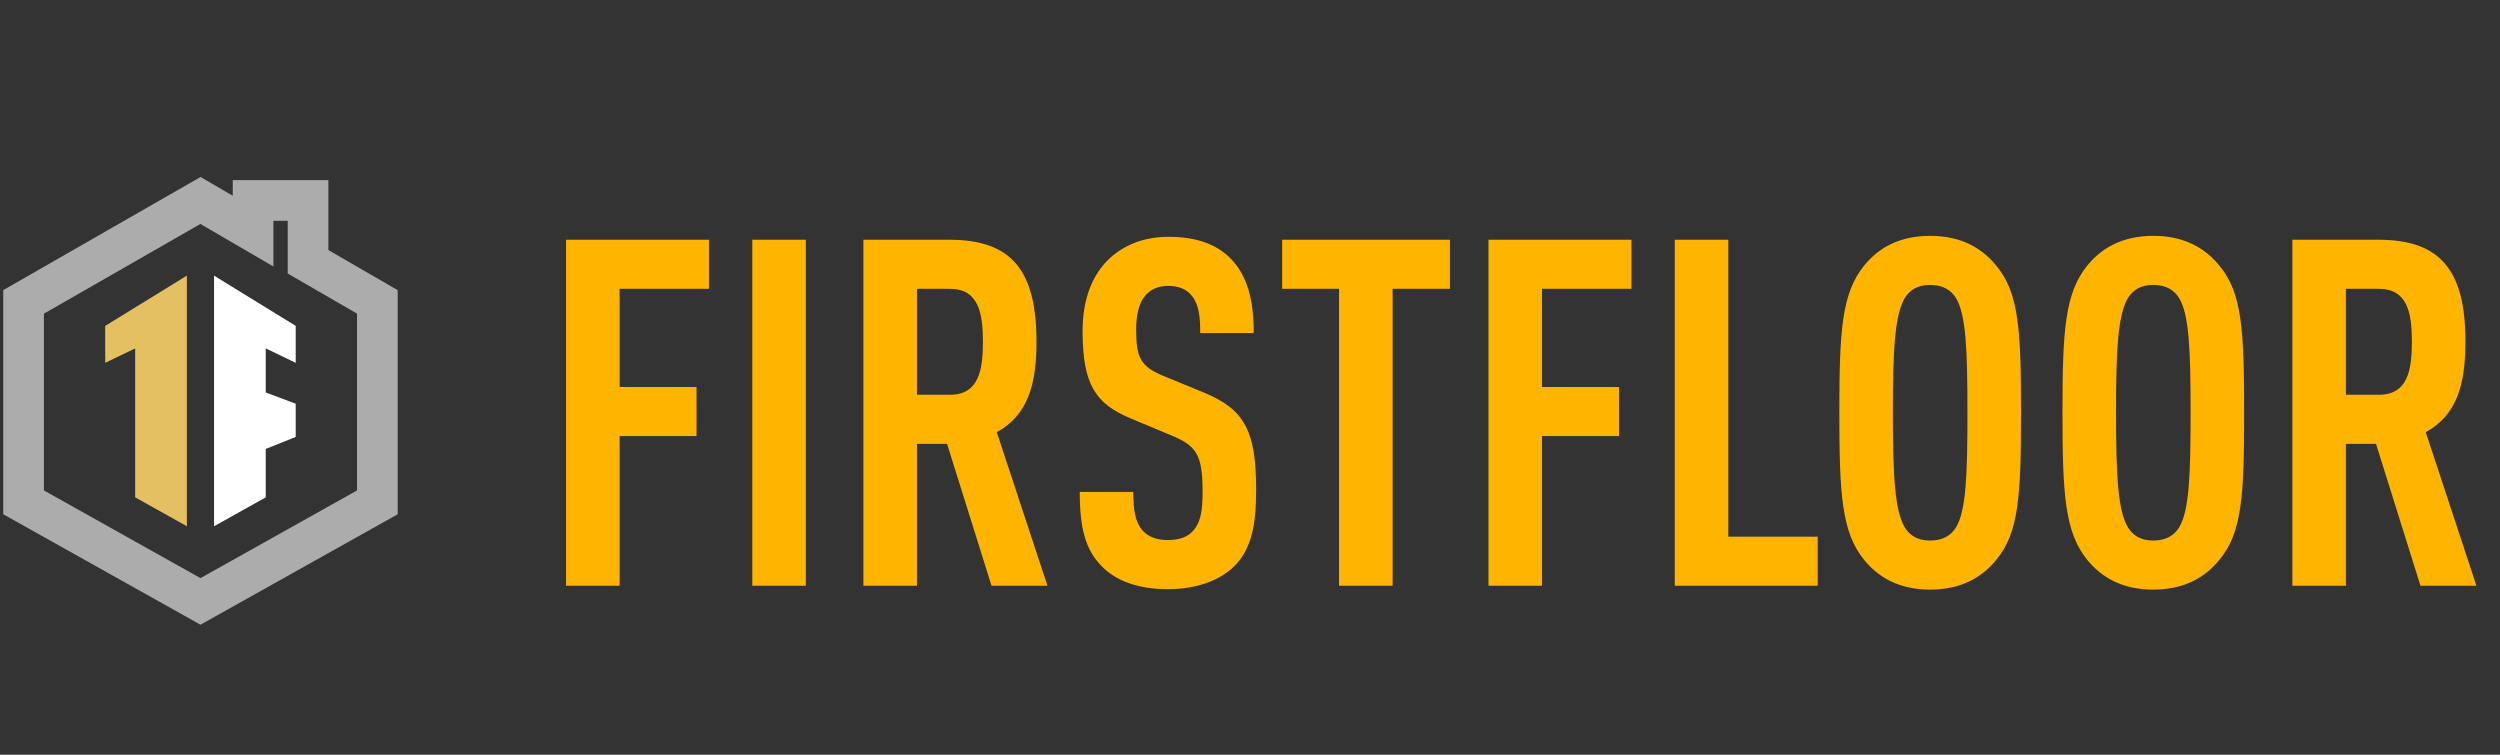
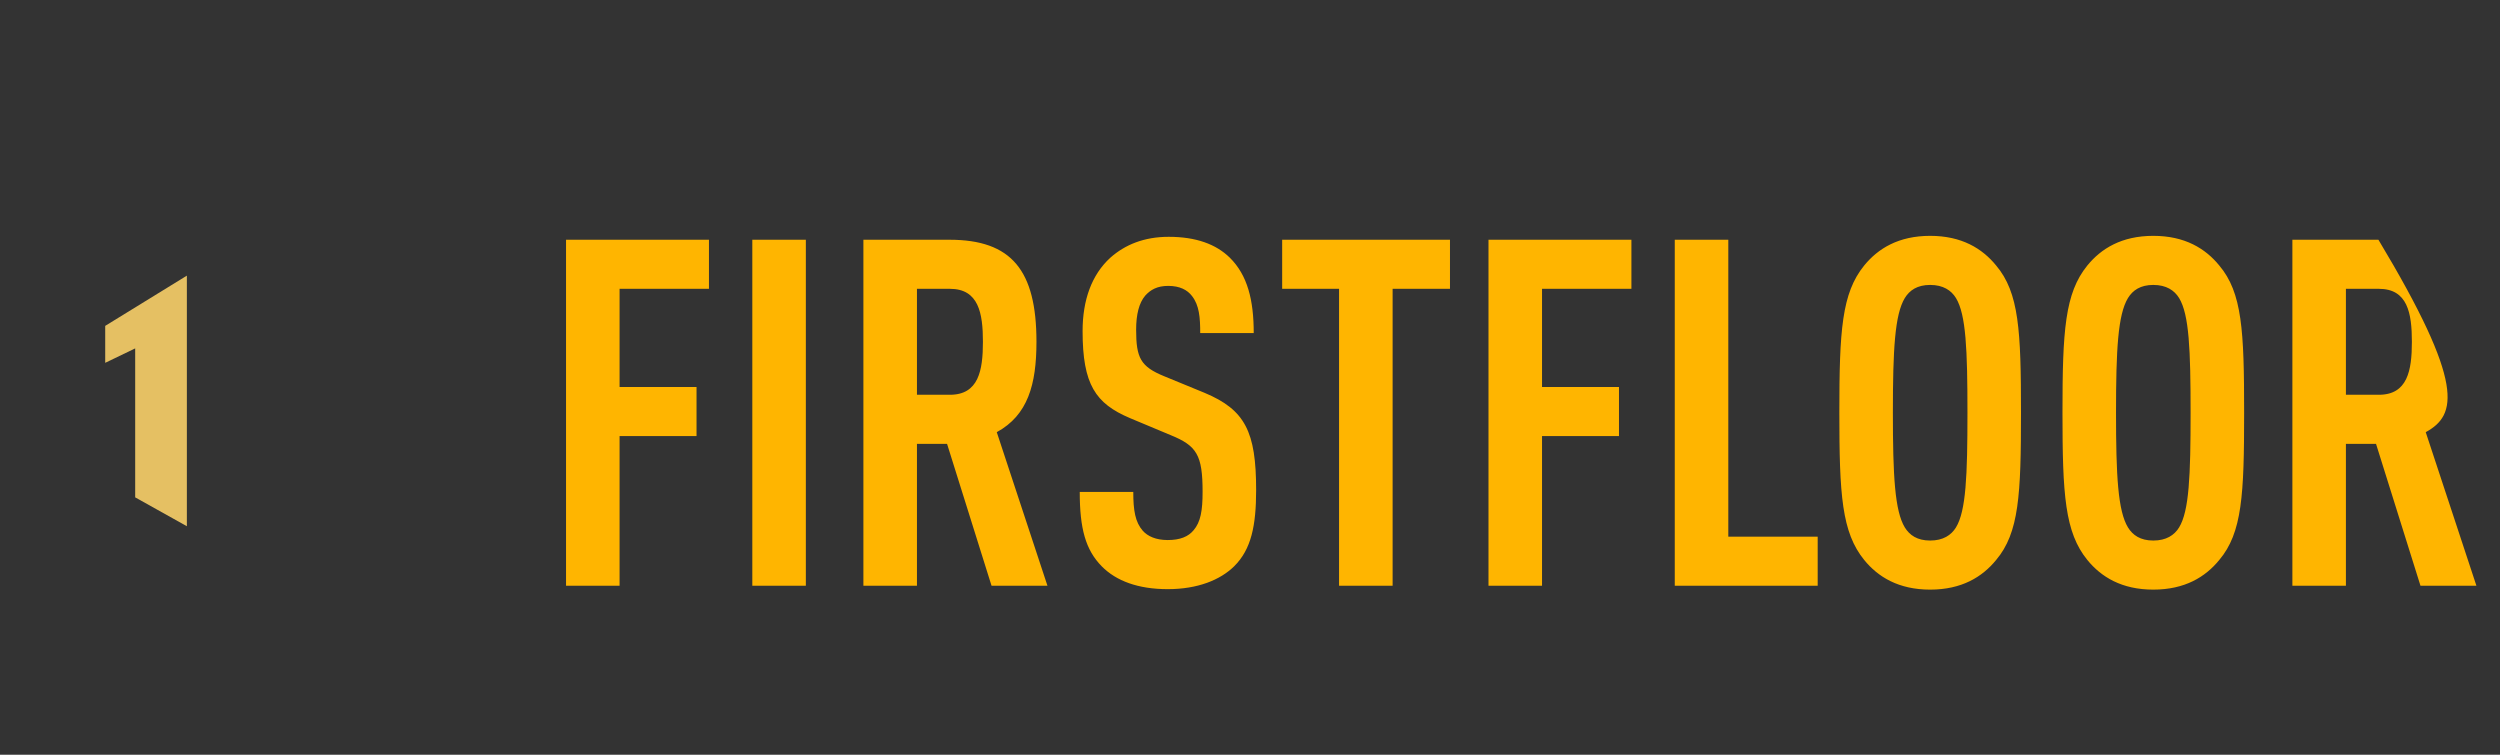
<svg xmlns="http://www.w3.org/2000/svg" viewBox="0 0 106.00 32.00" data-guides="{&quot;vertical&quot;:[],&quot;horizontal&quot;:[]}">
  <rect x="0" y="0" width="106.00" height="32.00" fill="#333333" stroke="none" />
  <defs />
-   <path fill="#ffb500" stroke="none" fill-opacity="1" stroke-width="1" stroke-opacity="1" color="rgb(51, 51, 51)" id="tSvgae065ecf59" title="Path 9" d="M30.06 12.246C28.797 12.246 27.534 12.246 26.27 12.246C26.27 13.633 26.27 15.021 26.27 16.408C27.358 16.408 28.445 16.408 29.533 16.408C29.533 17.102 29.533 17.795 29.533 18.489C28.445 18.489 27.358 18.489 26.27 18.489C26.27 20.604 26.27 22.72 26.27 24.835C25.513 24.835 24.757 24.835 24 24.835C24 19.945 24 15.055 24 10.165C26.02 10.165 28.04 10.165 30.06 10.165C30.06 10.858 30.06 11.552 30.06 12.246ZM34.168 24.835C33.411 24.835 32.654 24.835 31.898 24.835C31.898 19.945 31.898 15.055 31.898 10.165C32.654 10.165 33.411 10.165 34.168 10.165C34.168 15.055 34.168 19.945 34.168 24.835ZM44.412 24.835C43.621 24.835 42.831 24.835 42.041 24.835C41.412 22.83 40.784 20.824 40.155 18.819C39.73 18.819 39.304 18.819 38.879 18.819C38.879 20.824 38.879 22.83 38.879 24.835C38.122 24.835 37.365 24.835 36.608 24.835C36.608 19.945 36.608 15.055 36.608 10.165C37.825 10.165 39.041 10.165 40.257 10.165C42.892 10.165 43.946 11.463 43.946 14.492C43.946 16.305 43.581 17.603 42.263 18.324C42.98 20.494 43.696 22.665 44.412 24.835ZM41.676 14.492C41.676 13.276 41.493 12.246 40.277 12.246C39.811 12.246 39.345 12.246 38.879 12.246C38.879 13.743 38.879 15.24 38.879 16.738C39.345 16.738 39.811 16.738 40.277 16.738C41.493 16.738 41.676 15.707 41.676 14.492ZM53.26 20.776C53.26 22.28 53.057 23.29 52.328 24.011C51.74 24.588 50.787 24.98 49.51 24.98C48.254 24.98 47.321 24.629 46.713 24.011C46.024 23.31 45.781 22.404 45.781 20.858C46.538 20.858 47.294 20.858 48.051 20.858C48.051 21.642 48.132 22.136 48.456 22.507C48.659 22.733 49.004 22.898 49.51 22.898C50.037 22.898 50.382 22.754 50.605 22.486C50.909 22.136 50.99 21.642 50.99 20.858C50.99 19.293 50.747 18.901 49.632 18.448C49.058 18.207 48.483 17.967 47.909 17.727C46.45 17.108 45.902 16.305 45.902 14.038C45.902 12.72 46.288 11.648 47.078 10.927C47.706 10.371 48.517 10.041 49.551 10.041C50.706 10.041 51.557 10.35 52.145 10.927C52.895 11.669 53.158 12.72 53.158 14.121C52.402 14.121 51.645 14.121 50.889 14.121C50.889 13.461 50.848 12.946 50.544 12.555C50.341 12.287 50.017 12.122 49.531 12.122C49.064 12.122 48.781 12.287 48.558 12.534C48.294 12.843 48.172 13.338 48.172 13.976C48.172 15.172 48.355 15.543 49.368 15.955C49.936 16.188 50.503 16.422 51.071 16.655C52.794 17.376 53.26 18.303 53.26 20.776ZM61.479 12.246C60.668 12.246 59.857 12.246 59.047 12.246C59.047 16.442 59.047 20.639 59.047 24.835C58.29 24.835 57.533 24.835 56.776 24.835C56.776 20.639 56.776 16.442 56.776 12.246C55.972 12.246 55.168 12.246 54.364 12.246C54.364 11.552 54.364 10.858 54.364 10.165C56.736 10.165 59.107 10.165 61.479 10.165C61.479 10.858 61.479 11.552 61.479 12.246ZM69.172 12.246C67.909 12.246 66.645 12.246 65.382 12.246C65.382 13.633 65.382 15.021 65.382 16.408C66.47 16.408 67.558 16.408 68.645 16.408C68.645 17.102 68.645 17.795 68.645 18.489C67.558 18.489 66.47 18.489 65.382 18.489C65.382 20.604 65.382 22.72 65.382 24.835C64.625 24.835 63.869 24.835 63.112 24.835C63.112 19.945 63.112 15.055 63.112 10.165C65.132 10.165 67.152 10.165 69.172 10.165C69.172 10.858 69.172 11.552 69.172 12.246ZM77.07 24.835C75.05 24.835 73.03 24.835 71.01 24.835C71.01 19.945 71.01 15.055 71.01 10.165C71.766 10.165 72.523 10.165 73.28 10.165C73.28 14.361 73.28 18.558 73.28 22.754C74.543 22.754 75.806 22.754 77.07 22.754C77.07 23.448 77.07 24.142 77.07 24.835ZM85.69 17.5C85.69 20.982 85.609 22.589 84.636 23.743C84.048 24.464 83.177 25 81.839 25C80.501 25 79.629 24.464 79.042 23.743C78.089 22.569 77.988 20.982 77.988 17.5C77.988 14.018 78.089 12.431 79.042 11.257C79.629 10.536 80.501 10 81.839 10C83.177 10 84.048 10.536 84.636 11.257C85.609 12.411 85.69 14.018 85.69 17.5ZM83.42 17.5C83.42 14.821 83.359 13.338 82.933 12.637C82.731 12.308 82.386 12.081 81.839 12.081C81.291 12.081 80.967 12.308 80.764 12.637C80.339 13.338 80.258 14.821 80.258 17.5C80.258 20.178 80.339 21.662 80.764 22.363C80.967 22.692 81.291 22.919 81.839 22.919C82.386 22.919 82.731 22.692 82.933 22.363C83.359 21.662 83.42 20.178 83.42 17.5ZM95.151 17.5C95.151 20.982 95.07 22.589 94.097 23.743C93.509 24.464 92.638 25 91.3 25C89.962 25 89.091 24.464 88.503 23.743C87.55 22.569 87.449 20.982 87.449 17.5C87.449 14.018 87.55 12.431 88.503 11.257C89.091 10.536 89.962 10 91.3 10C92.638 10 93.509 10.536 94.097 11.257C95.07 12.411 95.151 14.018 95.151 17.5ZM92.881 17.5C92.881 14.821 92.82 13.338 92.394 12.637C92.192 12.308 91.847 12.081 91.3 12.081C90.753 12.081 90.429 12.308 90.226 12.637C89.8 13.338 89.719 14.821 89.719 17.5C89.719 20.178 89.8 21.662 90.226 22.363C90.429 22.692 90.753 22.919 91.3 22.919C91.847 22.919 92.192 22.692 92.394 22.363C92.82 21.662 92.881 20.178 92.881 17.5ZM105 24.835C104.21 24.835 103.419 24.835 102.628 24.835C102 22.83 101.372 20.824 100.743 18.819C100.318 18.819 99.892 18.819 99.467 18.819C99.467 20.824 99.467 22.83 99.467 24.835C98.71 24.835 97.953 24.835 97.197 24.835C97.197 19.945 97.197 15.055 97.197 10.165C98.413 10.165 99.629 10.165 100.845 10.165C103.48 10.165 104.534 11.463 104.534 14.492C104.534 16.305 104.169 17.603 102.851 18.324C103.567 20.494 104.284 22.665 105 24.835ZM102.264 14.492C102.264 13.276 102.081 12.246 100.865 12.246C100.399 12.246 99.933 12.246 99.467 12.246C99.467 13.743 99.467 15.24 99.467 16.738C99.933 16.738 100.399 16.738 100.865 16.738C102.081 16.738 102.264 15.707 102.264 14.492Z" style="" />
+   <path fill="#ffb500" stroke="none" fill-opacity="1" stroke-width="1" stroke-opacity="1" color="rgb(51, 51, 51)" id="tSvgae065ecf59" title="Path 9" d="M30.06 12.246C28.797 12.246 27.534 12.246 26.27 12.246C26.27 13.633 26.27 15.021 26.27 16.408C27.358 16.408 28.445 16.408 29.533 16.408C29.533 17.102 29.533 17.795 29.533 18.489C28.445 18.489 27.358 18.489 26.27 18.489C26.27 20.604 26.27 22.72 26.27 24.835C25.513 24.835 24.757 24.835 24 24.835C24 19.945 24 15.055 24 10.165C26.02 10.165 28.04 10.165 30.06 10.165C30.06 10.858 30.06 11.552 30.06 12.246ZM34.168 24.835C33.411 24.835 32.654 24.835 31.898 24.835C31.898 19.945 31.898 15.055 31.898 10.165C32.654 10.165 33.411 10.165 34.168 10.165C34.168 15.055 34.168 19.945 34.168 24.835ZM44.412 24.835C43.621 24.835 42.831 24.835 42.041 24.835C41.412 22.83 40.784 20.824 40.155 18.819C39.73 18.819 39.304 18.819 38.879 18.819C38.879 20.824 38.879 22.83 38.879 24.835C38.122 24.835 37.365 24.835 36.608 24.835C36.608 19.945 36.608 15.055 36.608 10.165C37.825 10.165 39.041 10.165 40.257 10.165C42.892 10.165 43.946 11.463 43.946 14.492C43.946 16.305 43.581 17.603 42.263 18.324C42.98 20.494 43.696 22.665 44.412 24.835ZM41.676 14.492C41.676 13.276 41.493 12.246 40.277 12.246C39.811 12.246 39.345 12.246 38.879 12.246C38.879 13.743 38.879 15.24 38.879 16.738C39.345 16.738 39.811 16.738 40.277 16.738C41.493 16.738 41.676 15.707 41.676 14.492ZM53.26 20.776C53.26 22.28 53.057 23.29 52.328 24.011C51.74 24.588 50.787 24.98 49.51 24.98C48.254 24.98 47.321 24.629 46.713 24.011C46.024 23.31 45.781 22.404 45.781 20.858C46.538 20.858 47.294 20.858 48.051 20.858C48.051 21.642 48.132 22.136 48.456 22.507C48.659 22.733 49.004 22.898 49.51 22.898C50.037 22.898 50.382 22.754 50.605 22.486C50.909 22.136 50.99 21.642 50.99 20.858C50.99 19.293 50.747 18.901 49.632 18.448C49.058 18.207 48.483 17.967 47.909 17.727C46.45 17.108 45.902 16.305 45.902 14.038C45.902 12.72 46.288 11.648 47.078 10.927C47.706 10.371 48.517 10.041 49.551 10.041C50.706 10.041 51.557 10.35 52.145 10.927C52.895 11.669 53.158 12.72 53.158 14.121C52.402 14.121 51.645 14.121 50.889 14.121C50.889 13.461 50.848 12.946 50.544 12.555C50.341 12.287 50.017 12.122 49.531 12.122C49.064 12.122 48.781 12.287 48.558 12.534C48.294 12.843 48.172 13.338 48.172 13.976C48.172 15.172 48.355 15.543 49.368 15.955C49.936 16.188 50.503 16.422 51.071 16.655C52.794 17.376 53.26 18.303 53.26 20.776ZM61.479 12.246C60.668 12.246 59.857 12.246 59.047 12.246C59.047 16.442 59.047 20.639 59.047 24.835C58.29 24.835 57.533 24.835 56.776 24.835C56.776 20.639 56.776 16.442 56.776 12.246C55.972 12.246 55.168 12.246 54.364 12.246C54.364 11.552 54.364 10.858 54.364 10.165C56.736 10.165 59.107 10.165 61.479 10.165C61.479 10.858 61.479 11.552 61.479 12.246ZM69.172 12.246C67.909 12.246 66.645 12.246 65.382 12.246C65.382 13.633 65.382 15.021 65.382 16.408C66.47 16.408 67.558 16.408 68.645 16.408C68.645 17.102 68.645 17.795 68.645 18.489C67.558 18.489 66.47 18.489 65.382 18.489C65.382 20.604 65.382 22.72 65.382 24.835C64.625 24.835 63.869 24.835 63.112 24.835C63.112 19.945 63.112 15.055 63.112 10.165C65.132 10.165 67.152 10.165 69.172 10.165C69.172 10.858 69.172 11.552 69.172 12.246ZM77.07 24.835C75.05 24.835 73.03 24.835 71.01 24.835C71.01 19.945 71.01 15.055 71.01 10.165C71.766 10.165 72.523 10.165 73.28 10.165C73.28 14.361 73.28 18.558 73.28 22.754C74.543 22.754 75.806 22.754 77.07 22.754C77.07 23.448 77.07 24.142 77.07 24.835ZM85.69 17.5C85.69 20.982 85.609 22.589 84.636 23.743C84.048 24.464 83.177 25 81.839 25C80.501 25 79.629 24.464 79.042 23.743C78.089 22.569 77.988 20.982 77.988 17.5C77.988 14.018 78.089 12.431 79.042 11.257C79.629 10.536 80.501 10 81.839 10C83.177 10 84.048 10.536 84.636 11.257C85.609 12.411 85.69 14.018 85.69 17.5ZM83.42 17.5C83.42 14.821 83.359 13.338 82.933 12.637C82.731 12.308 82.386 12.081 81.839 12.081C81.291 12.081 80.967 12.308 80.764 12.637C80.339 13.338 80.258 14.821 80.258 17.5C80.258 20.178 80.339 21.662 80.764 22.363C80.967 22.692 81.291 22.919 81.839 22.919C82.386 22.919 82.731 22.692 82.933 22.363C83.359 21.662 83.42 20.178 83.42 17.5ZM95.151 17.5C95.151 20.982 95.07 22.589 94.097 23.743C93.509 24.464 92.638 25 91.3 25C89.962 25 89.091 24.464 88.503 23.743C87.55 22.569 87.449 20.982 87.449 17.5C87.449 14.018 87.55 12.431 88.503 11.257C89.091 10.536 89.962 10 91.3 10C92.638 10 93.509 10.536 94.097 11.257C95.07 12.411 95.151 14.018 95.151 17.5ZM92.881 17.5C92.881 14.821 92.82 13.338 92.394 12.637C92.192 12.308 91.847 12.081 91.3 12.081C90.753 12.081 90.429 12.308 90.226 12.637C89.8 13.338 89.719 14.821 89.719 17.5C89.719 20.178 89.8 21.662 90.226 22.363C90.429 22.692 90.753 22.919 91.3 22.919C91.847 22.919 92.192 22.692 92.394 22.363C92.82 21.662 92.881 20.178 92.881 17.5ZM105 24.835C104.21 24.835 103.419 24.835 102.628 24.835C102 22.83 101.372 20.824 100.743 18.819C100.318 18.819 99.892 18.819 99.467 18.819C99.467 20.824 99.467 22.83 99.467 24.835C98.71 24.835 97.953 24.835 97.197 24.835C97.197 19.945 97.197 15.055 97.197 10.165C98.413 10.165 99.629 10.165 100.845 10.165C104.534 16.305 104.169 17.603 102.851 18.324C103.567 20.494 104.284 22.665 105 24.835ZM102.264 14.492C102.264 13.276 102.081 12.246 100.865 12.246C100.399 12.246 99.933 12.246 99.467 12.246C99.467 13.743 99.467 15.24 99.467 16.738C99.933 16.738 100.399 16.738 100.865 16.738C102.081 16.738 102.264 15.707 102.264 14.492Z" style="" />
  <path fill="#E5C063" stroke="none" fill-opacity="1" stroke-width="1" stroke-opacity="1" color="rgb(51, 51, 51)" id="tSvg729ac3cbe7" title="Path 10" d="M7.923 11.687C6.769 12.397 5.615 13.107 4.461 13.817C4.461 14.339 4.461 14.862 4.461 15.384C4.885 15.18 5.308 14.976 5.732 14.772C5.732 16.877 5.732 18.983 5.732 21.088C6.462 21.496 7.192 21.904 7.923 22.312C7.923 18.771 7.923 15.229 7.923 11.687Z" />
-   <path fill="#ffffff" stroke="none" fill-opacity="1" stroke-width="1" stroke-opacity="1" color="rgb(51, 51, 51)" id="tSvg1111ec4beb1" title="Path 11" d="M12.538 13.817C11.384 13.107 10.23 12.397 9.076 11.688C9.076 15.229 9.076 18.771 9.076 22.312C9.807 21.904 10.537 21.496 11.268 21.088C11.268 20.404 11.268 19.719 11.268 19.035C11.691 18.865 12.115 18.696 12.538 18.526C12.538 18.057 12.538 17.587 12.538 17.117C12.115 16.958 11.691 16.8 11.268 16.642C11.268 16.018 11.268 15.395 11.268 14.772C11.691 14.976 12.115 15.18 12.538 15.384C12.538 14.862 12.538 14.34 12.538 13.817Z" />
-   <path fill="none" stroke="#ACACAC" fill-opacity="1" stroke-width="1.724" stroke-opacity="1" color="rgb(51, 51, 51)" id="tSvg164ee681dee" title="Path 12" d="M8.5 8.5C6 9.933 3.5 11.367 1 12.8C1 15.633 1 18.466 1 21.3C3.5 22.7 6 24.1 8.5 25.5C11 24.1 13.5 22.7 16 21.3C16 18.466 16 15.633 16 12.8C15.02 12.233 14.04 11.666 13.061 11.1C13.061 10.233 13.061 9.367 13.061 8.5C12.284 8.5 11.507 8.5 10.73 8.5C10.73 8.933 10.73 9.367 10.73 9.8C9.986 9.367 9.243 8.933 8.5 8.5Z" />
</svg>